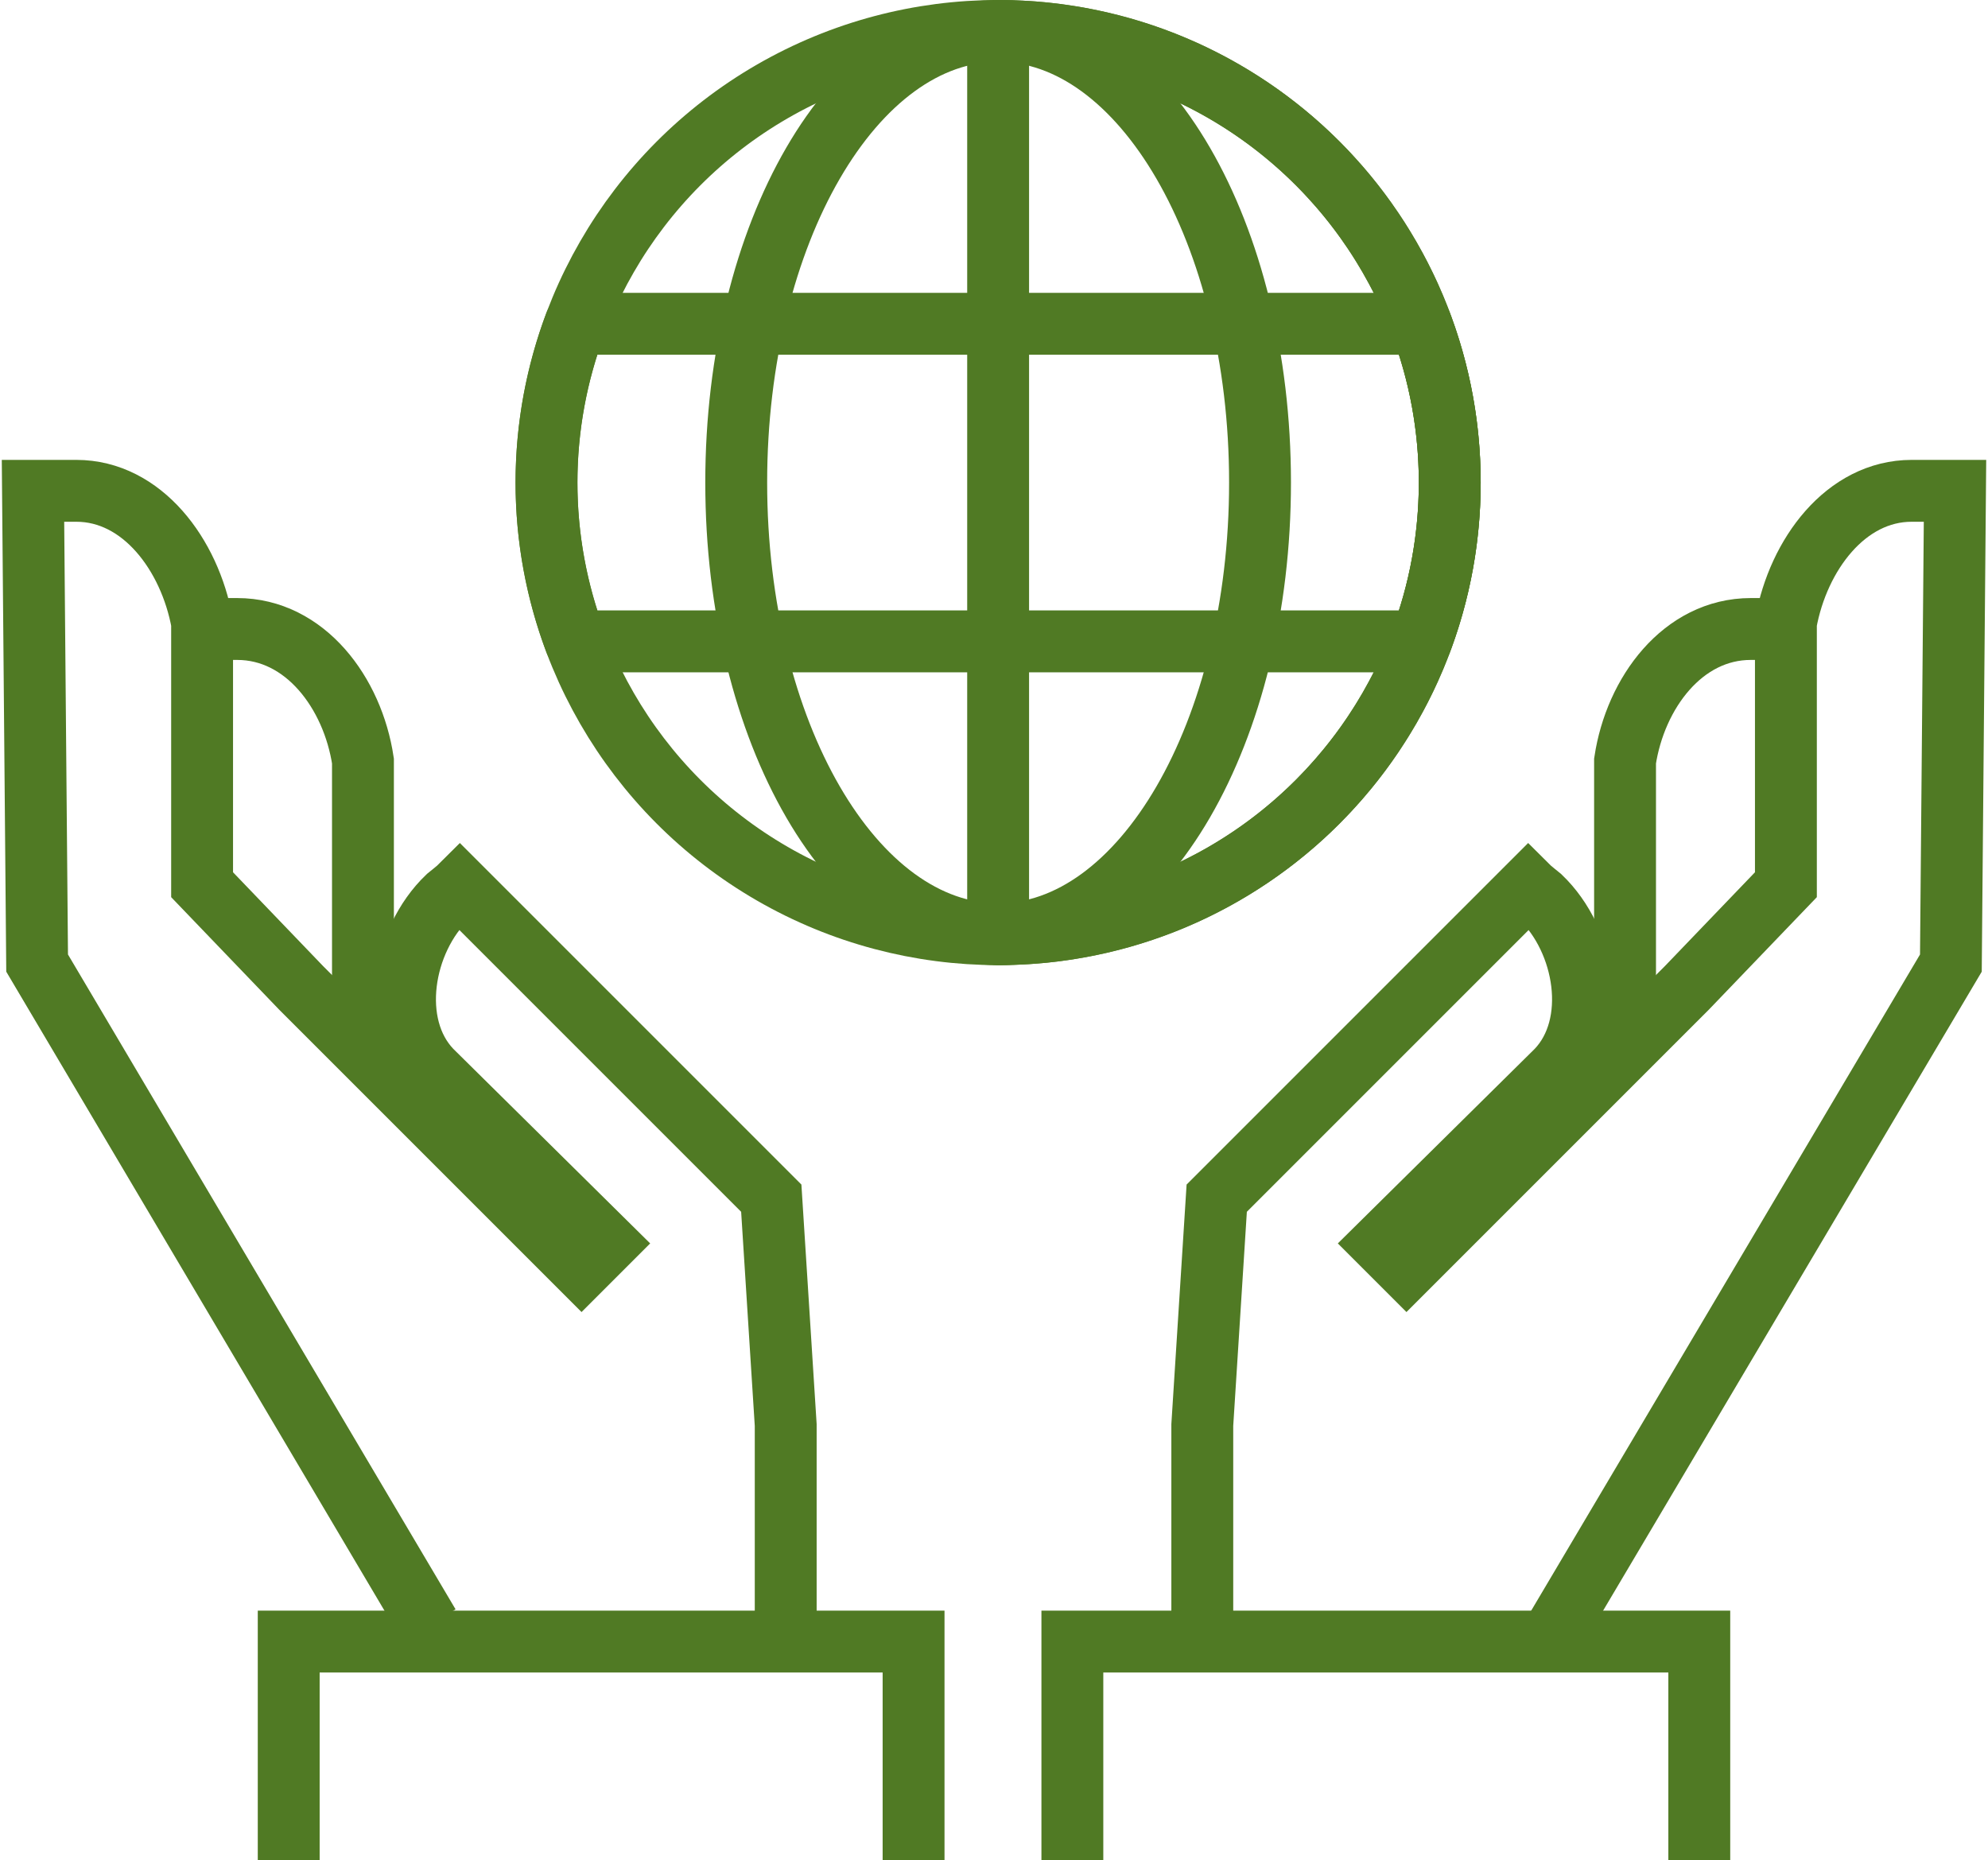
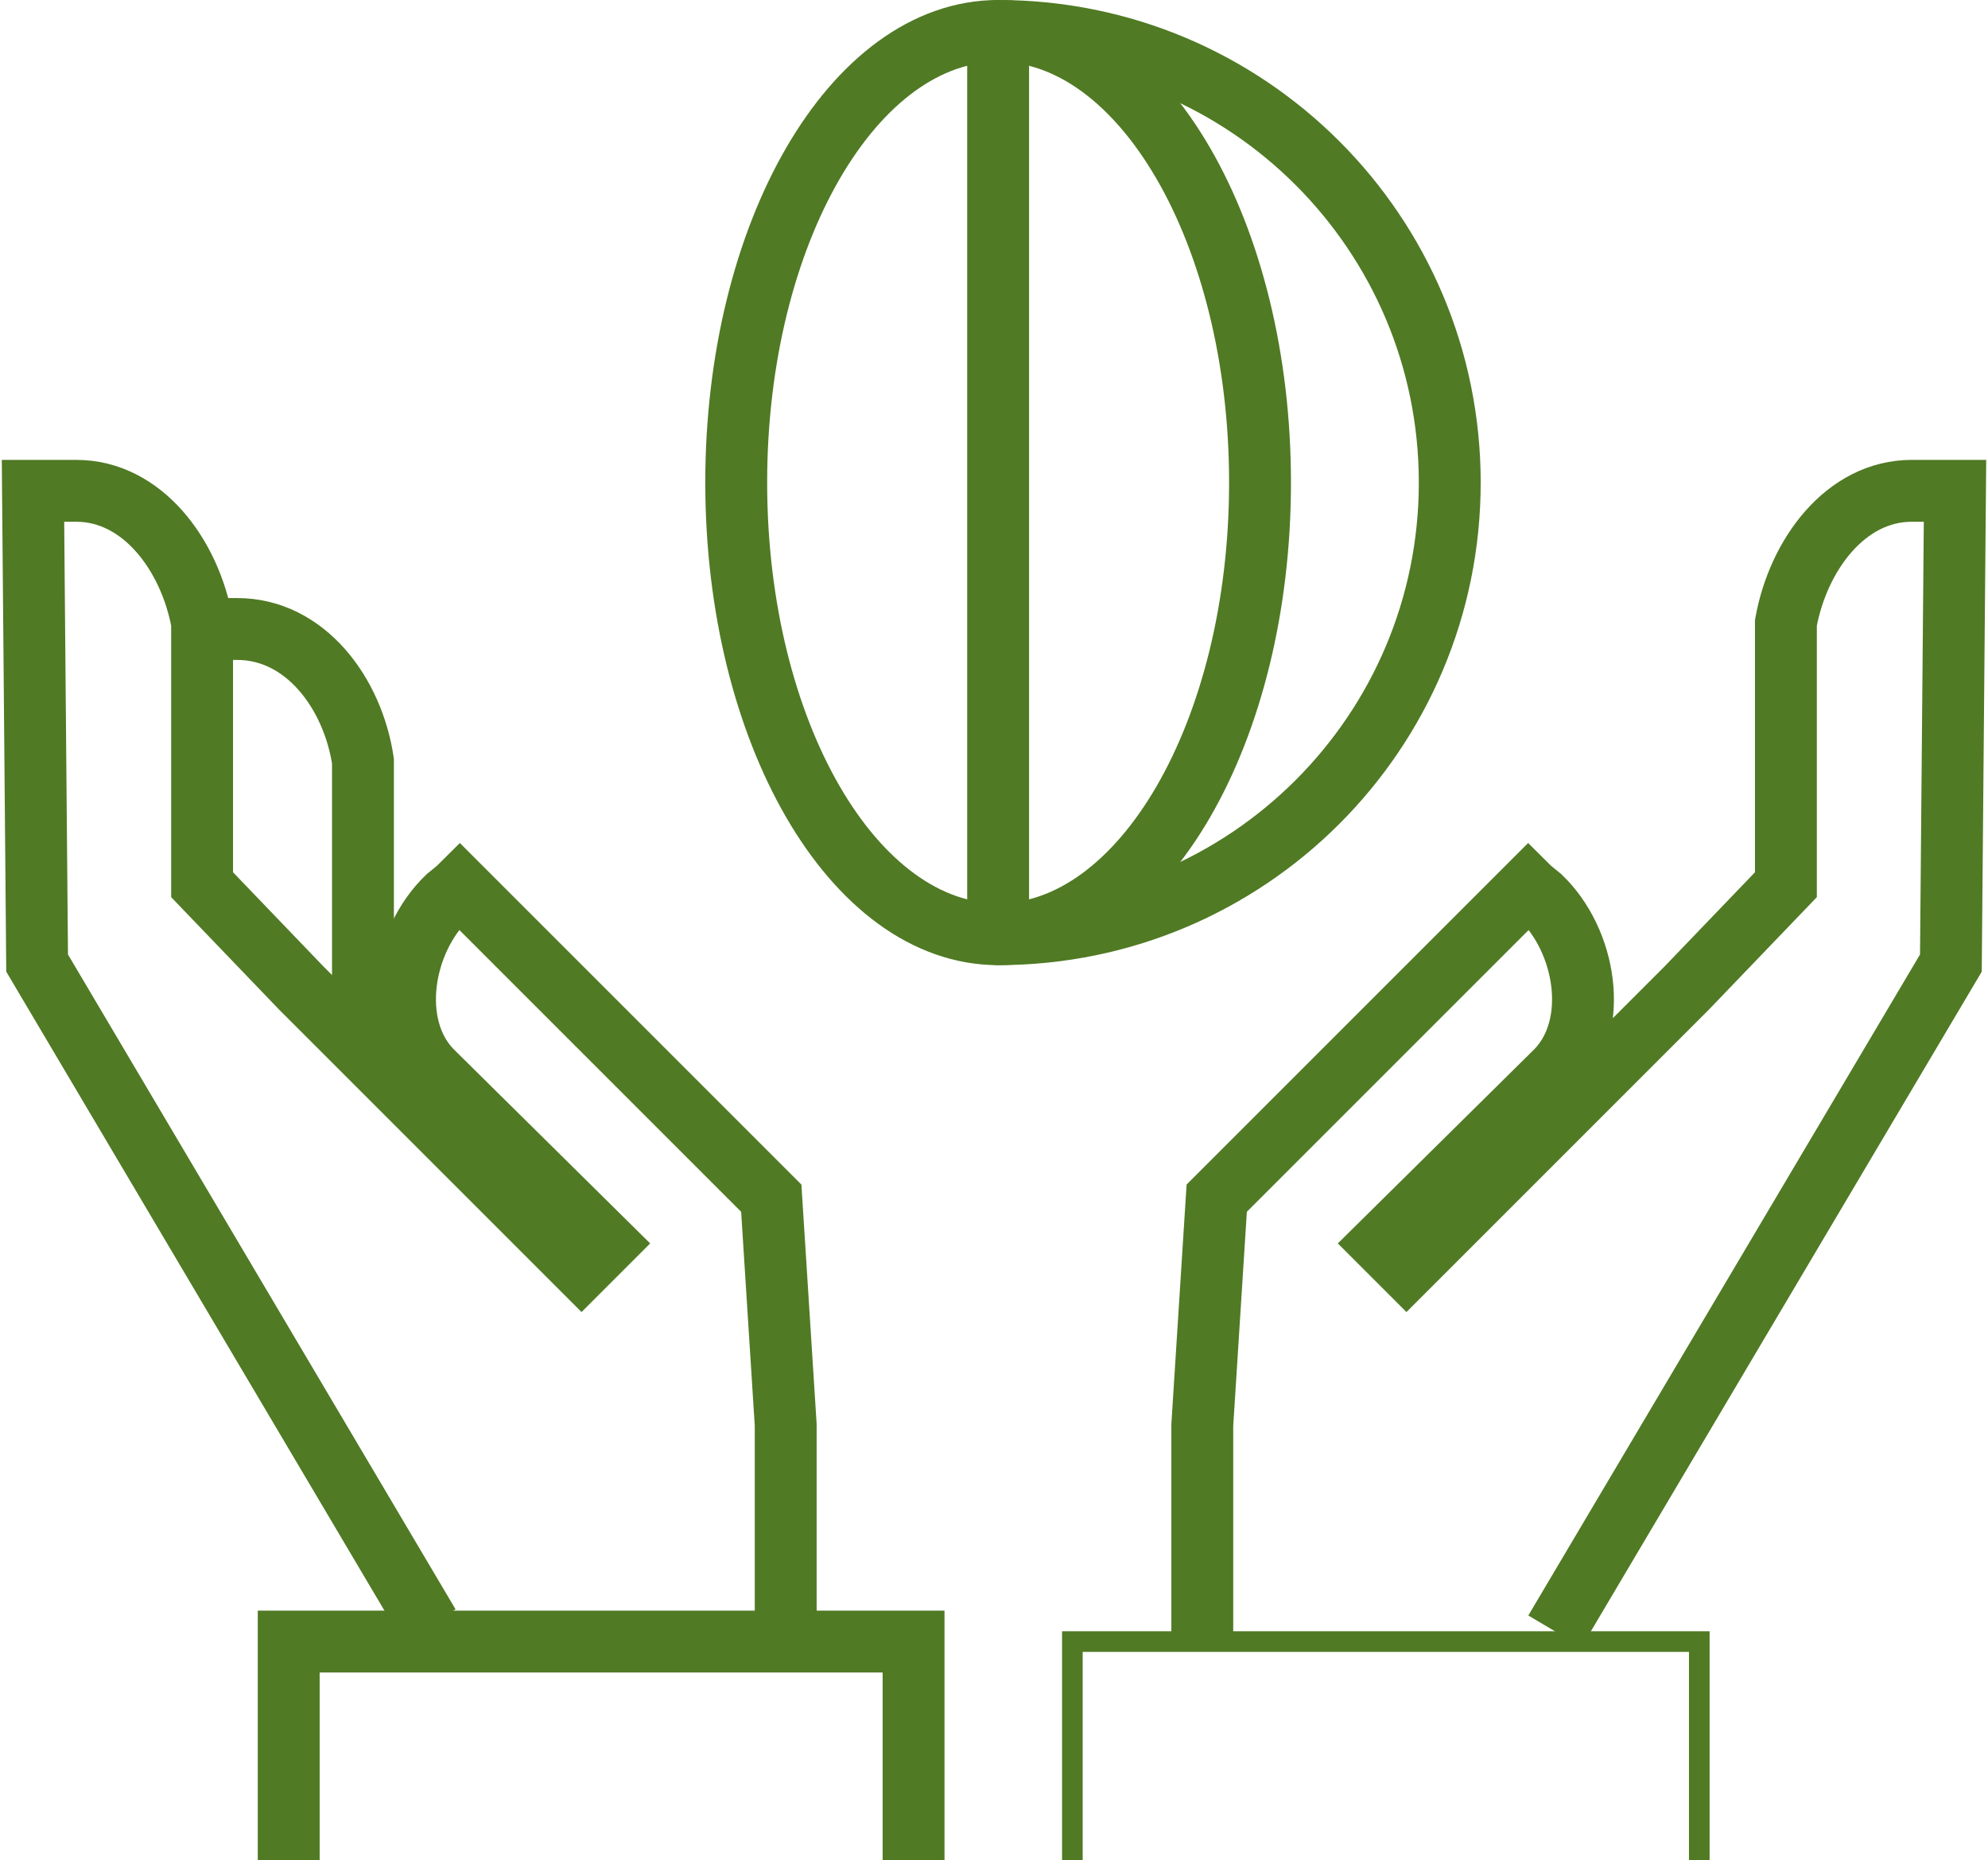
<svg xmlns="http://www.w3.org/2000/svg" viewBox="0 0 96.4 90.2">
  <defs>
    <style>.d{stroke-linecap:round;stroke-linejoin:round;}.d,.e{stroke-width:3px;}.d,.e,.f{fill:none;stroke:#507a24;}.e,.f{stroke-miterlimit:10;}</style>
  </defs>
  <g id="a" />
  <g id="b">
    <g id="c">
      <g>
        <g>
-           <circle class="d" cx="48.4" cy="23.4" r="21.9" />
          <path class="d" d="M61.1,23.4c0,12.1-5.7,21.9-12.7,21.9s-12.7-9.8-12.7-21.9S41.4,1.5,48.4,1.5s12.7,9.8,12.7,21.9Z" />
          <path class="d" d="M48.4,45.3c12.1,0,21.9-9.8,21.9-21.9S60.5,1.5,48.4,1.5V45.3Z" />
-           <path class="d" d="M26.5,23.4c0,2.7,.5,5.3,1.4,7.7h41c.9-2.4,1.4-5,1.4-7.7s-.5-5.3-1.4-7.7H27.9c-.9,2.4-1.4,5-1.4,7.7Z" />
        </g>
        <g>
          <g>
            <path class="e" d="M17.6,49.6v-12.7c-.5-3.3-2.8-6.4-6.1-6.4h-1.9c0,0-.2,0-.2,0" />
            <path class="e" d="M20.8,78.8L1.8,46.7l-.2-22.9c0,0,.2,0,.2,0h1.9c3.2,0,5.5,3.1,6.1,6.4v12.7l4.8,5,13.6,13.6,1.2-1.2-8.5-8.4c-2.1-2.2-1.4-6.3,.8-8.4,0,0,.5-.4,.6-.5l15.1,15.1,.7,11v10.7" />
            <polyline class="f" points="44.3 90.2 44.3 79.6 14 79.6 14 90.2" />
            <polyline class="e" points="44.3 90.2 44.3 79.6 14 79.6 14 90.2" />
          </g>
          <g>
-             <path class="e" d="M74.6,54l4.2-4.4v-12.7c.5-3.3,2.8-6.4,6.1-6.4h1.9c0,0,.2,0,.2,0" />
            <path class="e" d="M75.4,79.1l19.2-32.4,.2-22.9c0,0-.2,0-.2,0h-1.9c-3.2,0-5.5,3.1-6.1,6.4v12.7l-4.8,5-13.6,13.6-1.2-1.2,8.5-8.4c2.1-2.2,1.4-6.3-.8-8.4,0,0-.5-.4-.6-.5l-15.1,15.1-.7,11v10.7" />
            <polyline class="f" points="52 90.2 52 79.6 82.4 79.6 82.4 90.2" />
-             <polyline class="e" points="52 90.2 52 79.6 82.4 79.6 82.4 90.2" />
          </g>
        </g>
      </g>
    </g>
  </g>
</svg>